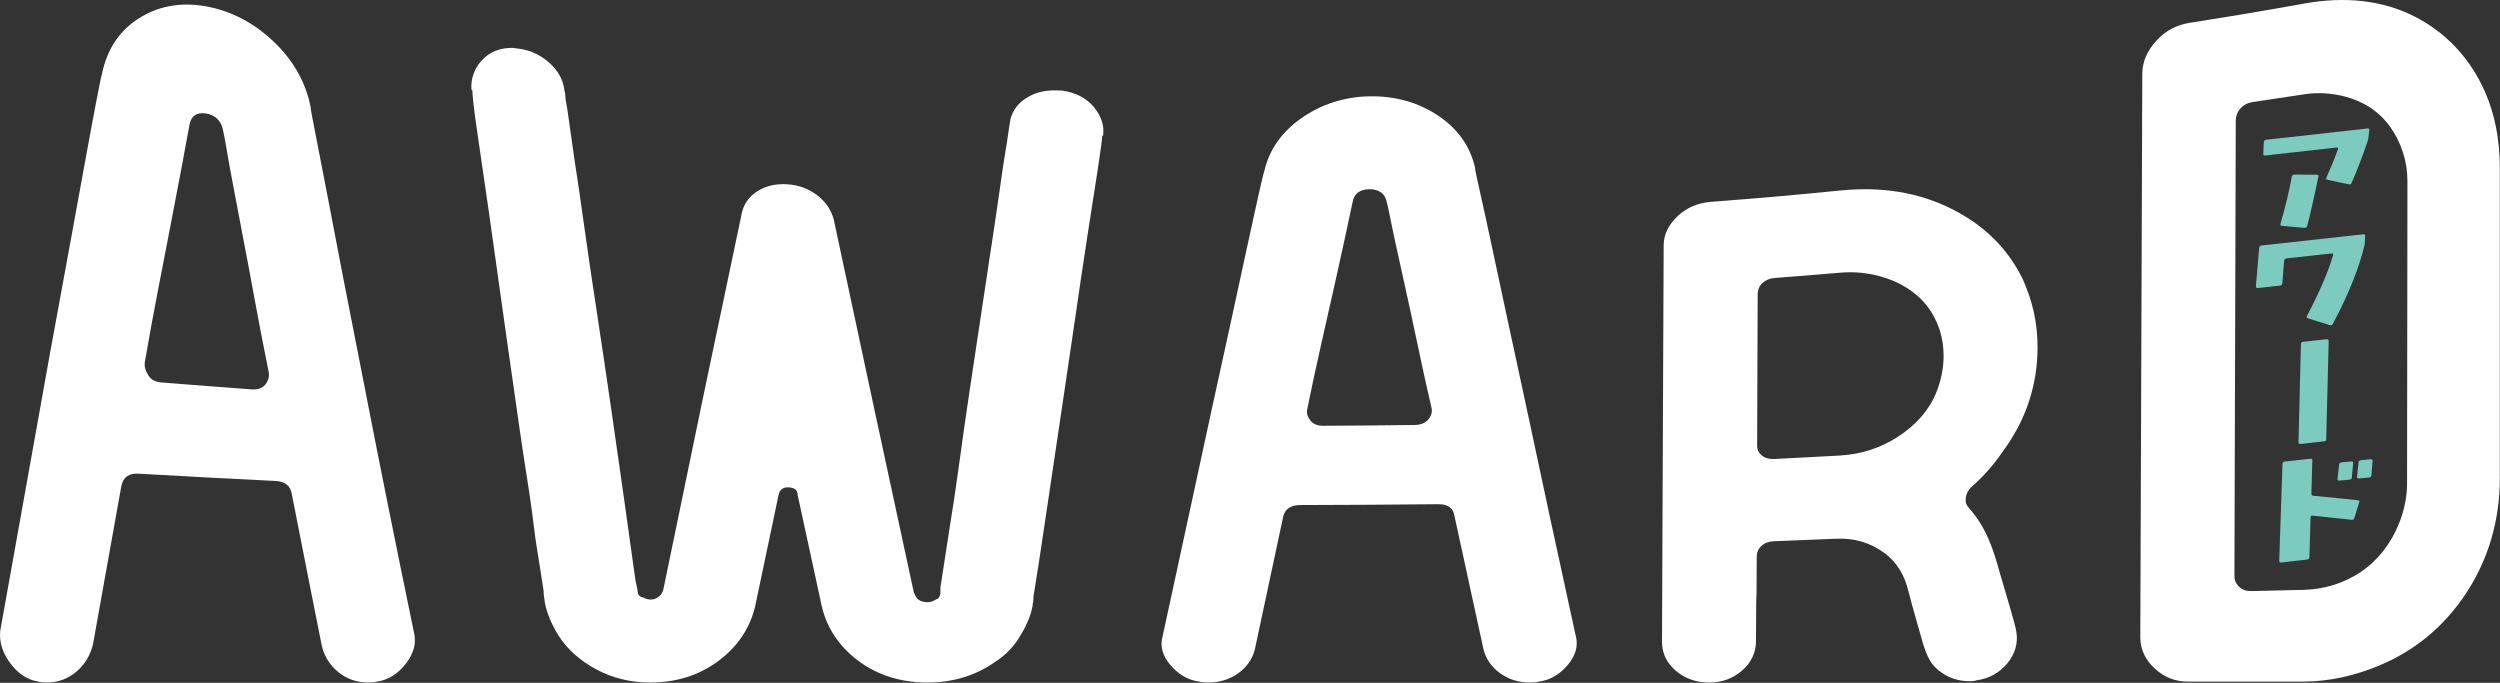
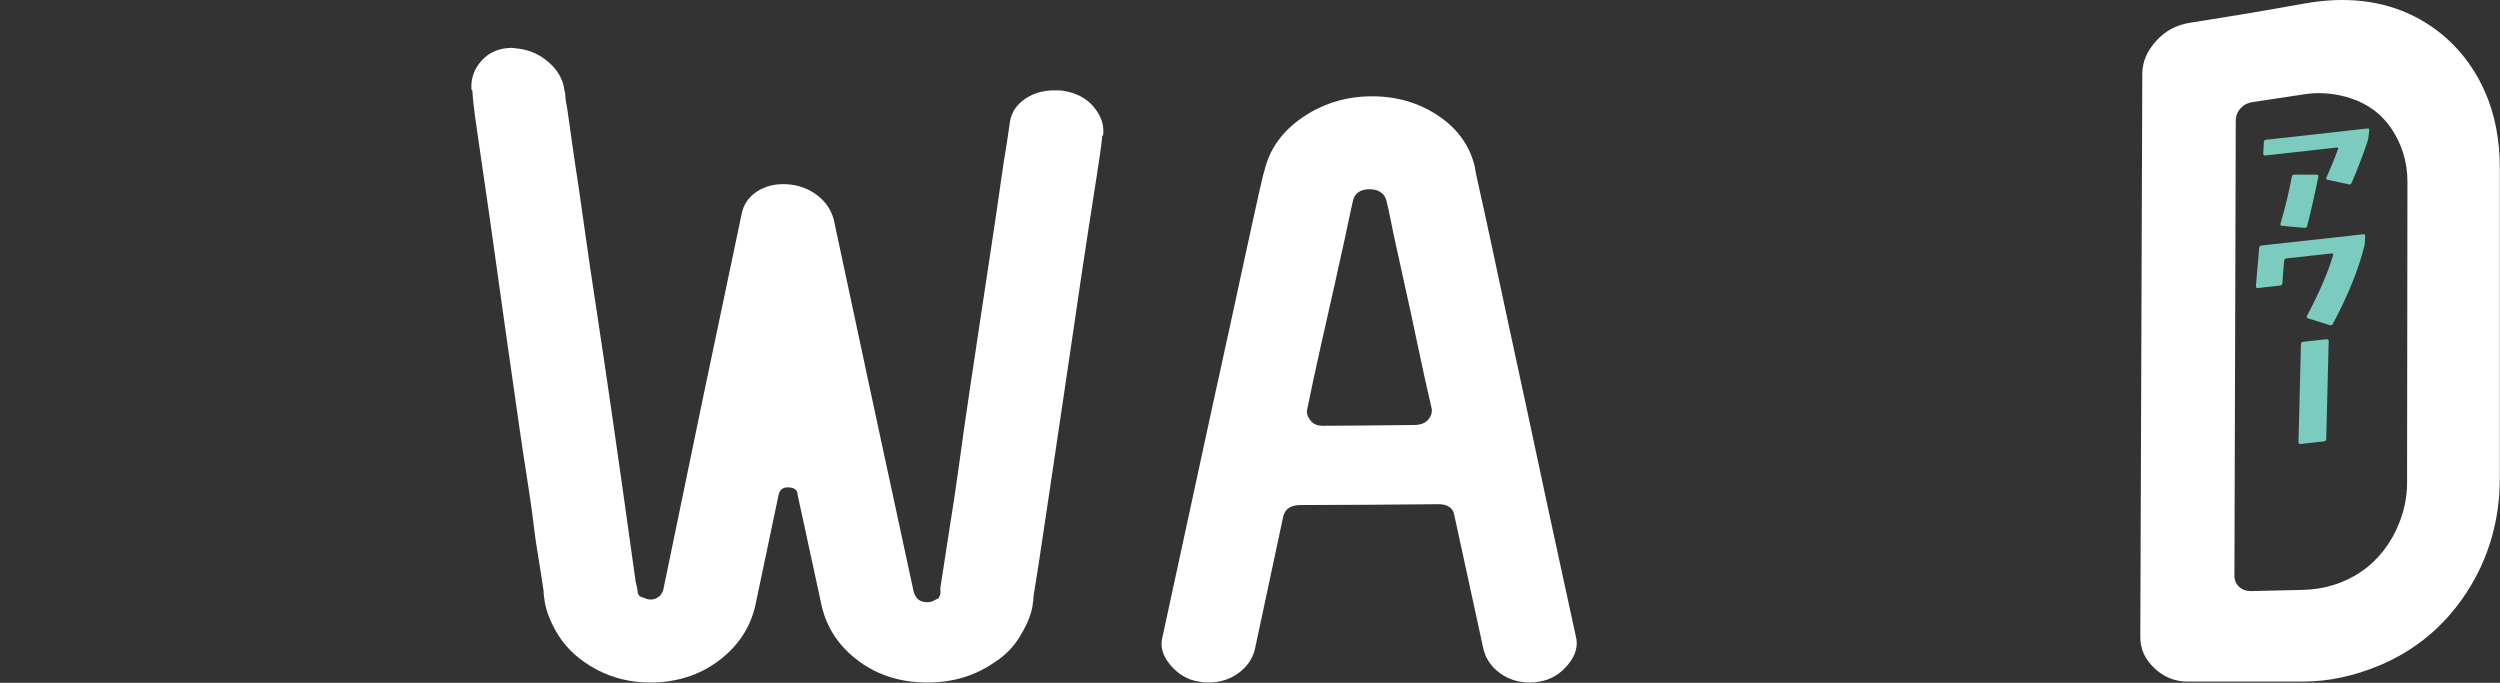
<svg xmlns="http://www.w3.org/2000/svg" width="100%" height="100%" viewBox="0 0 1406 384" version="1.1" xml:space="preserve" style="fill-rule:evenodd;clip-rule:evenodd;stroke-linejoin:round;stroke-miterlimit:2;">
  <rect x="0" y="0" width="1406" height="384" fill="#333333" stroke="none" />
  <g transform="matrix(8.333,0,0,8.333,81.437,181.112)">
-     <path d="M0,2.718C-0.043,3.01 0.052,3.316 0.257,3.626C0.428,3.886 0.705,4.043 1.088,4.074C3.54,4.271 4.767,4.365 7.221,4.546C7.604,4.574 7.919,4.471 8.115,4.242C8.329,3.991 8.411,3.692 8.368,3.402C8.021,1.698 7.697,0.021 7.395,-1.63C7.092,-3.28 6.801,-4.833 6.52,-6.286C6.239,-7.739 5.992,-9.049 5.776,-10.212C5.561,-11.375 5.416,-12.362 5.259,-13.041C5.124,-13.622 4.704,-13.991 4.108,-14.079C3.513,-14.167 3.14,-13.92 3.027,-13.364C2.89,-12.689 2.734,-11.767 2.524,-10.647C2.314,-9.526 2.072,-8.26 1.799,-6.847C1.526,-5.434 1.232,-3.914 0.916,-2.285C0.6,-0.656 0.294,1.012 0,2.718M-7.198,24.264C-8.052,24.133 -8.697,23.59 -9.183,22.88C-9.657,22.189 -9.909,21.378 -9.696,20.501C-8.459,13.569 -7.355,7.427 -6.381,2.011C-5.958,-0.291 -5.545,-2.539 -5.143,-4.733C-4.742,-6.926 -4.383,-8.889 -4.067,-10.626C-3.751,-12.362 -3.489,-13.777 -3.277,-14.878C-3.067,-15.977 -2.94,-16.586 -2.898,-16.708C-2.562,-18.402 -1.712,-19.657 -0.424,-20.483C0.882,-21.319 2.392,-21.611 4.091,-21.312C5.831,-21.005 7.363,-20.188 8.684,-18.937C9.985,-17.706 10.839,-16.249 11.186,-14.542C11.186,-14.421 11.295,-13.817 11.511,-12.739C11.727,-11.66 11.997,-10.261 12.323,-8.552C12.648,-6.841 13.016,-4.919 13.428,-2.793C13.84,-0.665 14.263,1.494 14.698,3.684C15.696,8.834 16.848,14.583 18.152,20.887C18.368,21.681 18.12,22.4 17.647,23.021C17.167,23.652 16.52,24.149 15.667,24.269C15.539,24.309 15.347,24.329 15.091,24.329C14.323,24.329 13.649,24.099 13.071,23.635C12.493,23.171 12.117,22.573 11.945,21.844C11.137,17.789 10.733,15.748 9.927,11.635C9.84,11.062 9.477,10.759 8.837,10.727C5.127,10.543 3.273,10.444 -0.433,10.234C-1.073,10.198 -1.456,10.473 -1.583,11.062C-2.343,15.281 -2.723,17.407 -3.486,21.693C-3.656,22.463 -4.029,23.093 -4.605,23.586C-5.18,24.079 -5.852,24.329 -6.621,24.329C-6.878,24.329 -7.069,24.307 -7.198,24.264" style="fill:white;fill-rule:nonzero;" />
-   </g>
+     </g>
  <g transform="matrix(8.333,0,0,8.333,284.877,220.89)">
    <path d="M0,-3.723C-0.493,-7.196 -0.878,-10.023 -1.185,-12.152C-1.492,-14.282 -1.734,-15.946 -1.909,-17.135C-2.085,-18.324 -2.195,-19.137 -2.239,-19.572C-2.284,-20.007 -2.305,-20.283 -2.305,-20.4C-2.331,-20.426 -2.344,-20.44 -2.37,-20.466C-2.416,-21.213 -2.183,-21.869 -1.674,-22.428C-1.166,-22.986 -0.484,-23.269 0.37,-23.279C0.549,-23.257 0.639,-23.246 0.818,-23.223C1.586,-23.129 2.27,-22.815 2.871,-22.284C3.47,-21.753 3.814,-21.14 3.903,-20.439C3.903,-20.416 3.904,-20.405 3.904,-20.382C3.945,-20.3 3.968,-20.183 3.969,-20.03C3.969,-19.876 4.013,-19.584 4.1,-19.154C4.285,-17.846 4.377,-17.193 4.562,-15.889C4.781,-14.49 5.012,-12.91 5.254,-11.152C5.495,-9.394 5.779,-7.524 6.077,-5.566C6.84,-0.544 7.416,3.533 7.855,6.623C8.293,9.714 8.58,11.746 8.712,12.734C8.754,12.924 8.789,13.068 8.81,13.161C8.831,13.255 8.842,13.323 8.843,13.36C8.844,13.626 8.972,13.78 9.228,13.821C9.614,14.016 9.955,14.001 10.253,13.778C10.381,13.705 10.486,13.555 10.572,13.33C12.685,3.061 13.742,-2.004 15.861,-12.04C15.987,-12.703 16.338,-13.219 16.914,-13.59C17.49,-13.961 18.164,-14.12 18.935,-14.071C19.705,-14.022 20.38,-13.777 20.959,-13.337C21.539,-12.896 21.915,-12.342 22.089,-11.67C24.253,-1.519 25.333,3.5 27.487,13.472C27.573,13.692 27.683,13.873 27.809,13.968C27.96,14.081 28.172,14.134 28.387,14.136C28.599,14.138 28.753,14.08 28.835,14.03C28.969,13.948 29.112,13.905 29.155,13.868C29.239,13.724 29.282,13.615 29.282,13.541C29.282,13.388 29.282,13.311 29.281,13.158C29.533,11.52 29.66,10.702 29.912,9.066C30.122,7.795 30.333,6.387 30.543,4.844C30.753,3.303 30.982,1.675 31.237,-0.025C31.487,-1.688 31.742,-3.376 31.995,-5.076C32.248,-6.775 32.492,-8.385 32.724,-9.902C32.956,-11.419 33.156,-12.781 33.326,-13.991C33.494,-15.2 33.643,-16.164 33.77,-16.885C33.846,-17.404 33.884,-17.664 33.96,-18.183C34.044,-18.868 34.386,-19.417 34.986,-19.829C35.585,-20.242 36.293,-20.433 37.108,-20.407C37.262,-20.402 37.34,-20.399 37.494,-20.395C38.438,-20.257 39.144,-19.873 39.619,-19.305C40.113,-18.716 40.351,-18.079 40.266,-17.396C40.266,-17.359 40.243,-17.342 40.202,-17.343C40.202,-17.27 40.18,-17.064 40.138,-16.723C40.095,-16.38 40.001,-15.724 39.852,-14.754C39.702,-13.784 39.49,-12.415 39.214,-10.654C38.938,-8.892 38.594,-6.523 38.164,-3.579C37.46,1.236 36.872,5.101 36.45,7.972C36.028,10.843 35.732,12.769 35.563,13.746C35.564,13.927 35.552,14.063 35.531,14.153C35.51,14.243 35.5,14.325 35.5,14.397C35.373,15.121 35.023,15.837 34.607,16.512C34.255,17.084 33.733,17.67 33.009,18.14C31.687,19.082 30.151,19.556 28.401,19.556C26.65,19.556 25.091,19.084 23.785,18.122C22.461,17.148 21.621,15.887 21.275,14.408C20.624,11.413 20.299,9.911 19.648,6.898C19.647,6.565 19.432,6.394 19.005,6.383C18.662,6.374 18.449,6.536 18.366,6.867C17.735,9.857 17.42,11.356 16.79,14.363C16.453,15.849 15.622,17.112 14.305,18.096C13.005,19.069 11.449,19.556 9.7,19.556C8.375,19.556 7.173,19.255 6.11,18.697C4.93,18.078 4.042,17.257 3.474,16.328C3.029,15.601 2.699,14.839 2.568,14.066C2.568,13.989 2.557,13.902 2.536,13.806C2.514,13.71 2.503,13.565 2.502,13.372C2.423,12.862 2.384,12.607 2.305,12.096C2.216,11.555 2.118,10.935 2.009,10.238C1.9,9.542 1.818,8.763 1.711,7.972C1.496,6.377 1.175,4.514 0.889,2.489C0.604,0.464 0.299,-1.613 0,-3.723" style="fill:white;fill-rule:nonzero;" />
  </g>
  <g transform="matrix(8.333,0,0,8.333,735.108,207.228)">
    <path d="M0,2.794C-0.043,3.046 0.051,3.299 0.256,3.548C0.427,3.756 0.706,3.87 1.091,3.868C3.556,3.855 4.788,3.844 7.253,3.814C7.638,3.81 7.953,3.697 8.152,3.478C8.367,3.24 8.452,2.968 8.41,2.716C8.069,1.239 7.75,-0.21 7.453,-1.63C7.156,-3.051 6.868,-4.382 6.591,-5.622C6.314,-6.862 6.07,-7.976 5.857,-8.963C5.644,-9.95 5.5,-10.796 5.345,-11.361C5.214,-11.84 4.789,-12.107 4.188,-12.097C3.587,-12.087 3.21,-11.821 3.094,-11.324C2.955,-10.726 2.793,-9.905 2.578,-8.914C2.363,-7.921 2.115,-6.802 1.836,-5.558C1.556,-4.313 1.256,-2.979 0.934,-1.556C0.612,-0.132 0.3,1.318 0,2.794M-7.247,21.141C-8.101,21.033 -8.755,20.578 -9.233,20.007C-9.71,19.437 -9.96,18.784 -9.747,18.063C-8.513,12.377 -7.404,7.256 -6.42,2.691C-5.994,0.75 -5.575,-1.155 -5.169,-3.024C-4.762,-4.891 -4.398,-6.573 -4.077,-8.066C-3.755,-9.557 -3.489,-10.78 -3.273,-11.734C-3.059,-12.686 -2.93,-13.217 -2.886,-13.326C-2.544,-14.8 -1.686,-15.984 -0.376,-16.899C0.95,-17.823 2.478,-18.332 4.195,-18.367C5.954,-18.401 7.502,-17.955 8.827,-17.075C10.135,-16.208 10.989,-15.047 11.33,-13.573C11.329,-13.464 11.436,-12.942 11.648,-12.008C11.86,-11.074 12.126,-9.858 12.444,-8.363C12.762,-6.868 13.122,-5.182 13.525,-3.306C13.928,-1.429 14.341,0.485 14.765,2.439C15.737,7.034 16.858,12.22 18.124,18.019C18.335,18.749 18.086,19.413 17.606,19.991C17.126,20.571 16.472,21.031 15.618,21.14C15.49,21.177 15.298,21.195 15.042,21.195C14.274,21.195 13.601,20.986 13.026,20.569C12.45,20.153 12.077,19.618 11.908,18.966C11.121,15.337 10.727,13.526 9.937,9.909C9.853,9.404 9.49,9.154 8.848,9.16C5.128,9.196 3.268,9.207 -0.452,9.217C-1.094,9.218 -1.479,9.471 -1.607,9.974C-2.378,13.579 -2.763,15.381 -3.531,18.984C-3.703,19.631 -4.077,20.162 -4.653,20.575C-5.229,20.987 -5.901,21.195 -6.67,21.195C-6.927,21.195 -7.118,21.177 -7.247,21.141" style="fill:white;fill-rule:nonzero;" />
  </g>
  <g transform="matrix(8.333,0,0,8.333,1088.74,267.448)">
-     <path d="M0,-5.542C0.352,-6.391 0.519,-7.252 0.522,-8.06C0.527,-9.289 0.155,-10.488 -0.617,-11.47C-1.367,-12.424 -2.457,-13.074 -3.685,-13.424C-4.578,-13.678 -5.5,-13.773 -6.44,-13.693C-8.211,-13.542 -9.096,-13.47 -10.868,-13.336C-11.21,-13.31 -11.489,-13.195 -11.703,-12.994C-11.919,-12.79 -12.026,-12.541 -12.027,-12.243C-12.042,-8.15 -12.049,-6.103 -12.064,-2.01C-12.065,-1.749 -11.959,-1.531 -11.746,-1.355C-11.534,-1.179 -11.255,-1.099 -10.913,-1.116C-9.22,-1.2 -8.374,-1.245 -6.681,-1.339C-6.655,-1.341 -6.642,-1.341 -6.617,-1.343C-6.591,-1.344 -6.578,-1.345 -6.553,-1.347C-6.527,-1.348 -6.514,-1.349 -6.489,-1.35C-5.036,-1.432 -3.728,-1.863 -2.575,-2.61C-1.391,-3.375 -0.489,-4.364 0,-5.542M4.53,-1.646C4.229,-1.197 3.897,-0.767 3.532,-0.356C3.168,0.056 2.794,0.427 2.408,0.76C2.193,0.967 2.064,1.206 2.02,1.478C1.977,1.751 2.039,1.979 2.21,2.162C3.4,3.523 3.835,4.818 4.369,6.756C4.553,7.425 5.356,10.001 5.431,10.54C5.556,11.321 5.35,12.036 4.813,12.682C4.277,13.327 3.582,13.706 2.728,13.823C2.642,13.862 2.493,13.881 2.279,13.881C1.511,13.881 0.828,13.649 0.232,13.188C-0.364,12.727 -0.585,12.208 -0.849,11.406C-0.849,11.368 -1.621,8.764 -1.848,7.824C-2.104,6.758 -2.611,5.851 -3.502,5.205C-4.439,4.526 -5.506,4.212 -6.703,4.263C-8.395,4.335 -9.241,4.369 -10.934,4.433C-11.276,4.446 -11.554,4.55 -11.768,4.744C-11.983,4.939 -12.09,5.185 -12.091,5.483C-12.111,11.052 -12.121,5.603 -12.142,11.173C-12.145,11.956 -12.458,12.619 -13.078,13.159C-13.699,13.7 -14.437,13.969 -15.29,13.969C-16.187,13.969 -16.944,13.701 -17.561,13.166C-18.179,12.633 -18.486,11.98 -18.484,11.206C-18.447,-0.452 -18.41,-3.876 -18.372,-15.533C-18.37,-16.27 -18.047,-16.935 -17.402,-17.534C-16.801,-18.092 -16.049,-18.406 -15.15,-18.475C-11.655,-18.744 -9.909,-18.897 -6.419,-19.241C-3.681,-19.511 -1.205,-19.122 1.01,-18.024C3.225,-16.925 4.841,-15.344 5.856,-13.269C6.194,-12.524 6.447,-11.769 6.615,-11.005C6.782,-10.24 6.865,-9.446 6.862,-8.624C6.852,-6.079 6.075,-3.737 4.53,-1.646" style="fill:white;fill-rule:nonzero;" />
-   </g>
+     </g>
  <g transform="matrix(8.333,0,0,8.333,1256.64,57.347)">
    <path d="M0,31.993C-0.001,32.28 0.106,32.523 0.318,32.722C0.53,32.922 0.807,33.019 1.149,33.011C2.557,32.979 3.261,32.962 4.669,32.928C6.034,32.895 7.393,32.498 8.574,31.688C9.717,30.905 10.556,29.786 11.073,28.533C11.45,27.622 11.651,26.687 11.652,25.743C11.662,17.591 11.667,13.514 11.677,5.362C11.679,4.034 11.283,2.746 10.473,1.628C9.703,0.564 8.603,-0.075 7.422,-0.375C6.593,-0.585 5.682,-0.667 4.748,-0.523C3.345,-0.307 2.644,-0.202 1.241,0.004C0.901,0.054 0.624,0.197 0.411,0.432C0.197,0.669 0.091,0.949 0.09,1.277C0.06,11.515 0.03,21.754 0,31.993M-3.159,39.12C-4.014,39.12 -4.76,38.817 -5.398,38.216C-6.037,37.616 -6.354,36.919 -6.352,36.117C-6.307,23.442 -6.263,10.768 -6.218,-1.907C-6.215,-2.708 -5.893,-3.454 -5.252,-4.152C-4.655,-4.803 -3.908,-5.201 -3.015,-5.343C0.099,-5.835 1.655,-6.097 4.762,-6.65C7.436,-7.127 9.953,-6.882 12.135,-5.78C14.274,-4.701 15.904,-2.945 16.895,-0.721C17.578,0.812 17.912,2.558 17.912,4.451L17.912,25.381C17.912,28.199 17.168,30.801 15.673,33.099C14.144,35.449 12.11,37.06 9.78,38.032C8.132,38.72 6.405,39.118 4.655,39.118C1.529,39.119 -0.034,39.119 -3.159,39.12" style="fill:white;fill-rule:nonzero;" />
  </g>
  <g transform="matrix(8.333,0,0,8.333,1297.53,73.179)">
    <path d="M0,6.482C-0.022,6.56 -0.089,6.604 -0.187,6.597L-1.685,6.461C-1.784,6.454 -1.828,6.412 -1.795,6.315C-1.442,5.088 -1.189,4.023 -1.035,3.135C-1.014,3.049 -0.958,3.005 -0.859,3.003L0.639,3.007C0.737,3.005 0.782,3.047 0.76,3.134C0.474,4.532 0.22,5.645 0,6.482M4.129,0.556C4.118,0.623 4.096,0.709 4.062,0.806C3.732,1.778 3.381,2.696 3.006,3.551C2.973,3.648 2.907,3.684 2.808,3.657L1.387,3.355C1.288,3.337 1.267,3.284 1.3,3.205C1.619,2.487 1.883,1.851 2.081,1.286C2.114,1.199 2.081,1.165 1.981,1.176L-2.809,1.712C-2.918,1.724 -2.962,1.682 -2.962,1.588L-2.918,0.789C-2.907,0.704 -2.853,0.661 -2.753,0.649L4.053,-0.109C4.162,-0.122 4.206,-0.088 4.195,0.005L4.129,0.556Z" style="fill:rgb(123,204,191);fill-rule:nonzero;" />
  </g>
  <g transform="matrix(8.333,0,0,8.333,1329.92,177.325)">
    <path d="M0,-4.786C-0.386,-3.172 -1.102,-1.382 -2.158,0.587C-2.202,0.666 -2.268,0.692 -2.356,0.665L-3.821,0.208C-3.92,0.182 -3.942,0.129 -3.897,0.039C-3.039,-1.589 -2.455,-2.954 -2.136,-4.056C-2.103,-4.143 -2.147,-4.185 -2.257,-4.173L-5.264,-3.842C-5.373,-3.83 -5.429,-3.777 -5.439,-3.682L-5.561,-2.153C-5.571,-2.068 -5.627,-2.015 -5.726,-2.004L-7.19,-1.843C-7.3,-1.831 -7.345,-1.873 -7.345,-1.967L-7.124,-4.554C-7.113,-4.648 -7.059,-4.701 -6.947,-4.713L-0.1,-5.468C0,-5.478 0.044,-5.436 0.032,-5.351L0,-4.786Z" style="fill:rgb(123,204,191);fill-rule:nonzero;" />
  </g>
  <g transform="matrix(8.333,0,0,8.333,1308.27,193.471)">
    <path d="M0,6.424C-0.011,6.519 -0.055,6.561 -0.153,6.572L-1.718,6.744C-1.828,6.756 -1.872,6.714 -1.872,6.63L-1.707,-0.01C-1.707,-0.095 -1.651,-0.138 -1.542,-0.15L0.012,-0.322C0.11,-0.332 0.166,-0.291 0.166,-0.207L0,6.424Z" style="fill:rgb(123,204,191);fill-rule:nonzero;" />
  </g>
  <g transform="matrix(8.333,0,0,8.333,1333.69,306.932)">
-     <path d="M0,-4.747C-0.012,-4.662 -0.066,-4.618 -0.177,-4.605L-0.826,-4.544C-0.926,-4.533 -0.98,-4.564 -0.97,-4.65L-0.871,-5.624C-0.859,-5.709 -0.805,-5.762 -0.694,-5.774L-0.056,-5.836C0.043,-5.847 0.087,-5.805 0.076,-5.718L0,-4.747ZM-1.322,-4.601C-1.322,-4.518 -1.377,-4.474 -1.487,-4.461L-2.137,-4.399C-2.247,-4.387 -2.291,-4.419 -2.291,-4.504L-2.181,-5.479C-2.17,-5.565 -2.114,-5.618 -2.005,-5.63L-1.377,-5.69C-1.267,-5.702 -1.224,-5.66 -1.234,-5.574L-1.322,-4.601ZM-1.157,-1.86C-1.19,-1.772 -1.245,-1.738 -1.355,-1.754C-1.597,-1.784 -2.467,-1.875 -3.943,-2.031C-4.053,-2.047 -4.108,-2.003 -4.108,-1.919L-4.185,0.783C-4.185,0.868 -4.24,0.92 -4.35,0.932L-6.068,1.131C-6.123,1.137 -6.156,1.131 -6.189,1.107C-6.211,1.091 -6.223,1.054 -6.223,1.017L-6.002,-5.536C-6.002,-5.62 -5.957,-5.672 -5.848,-5.684L-4.13,-5.873C-4.03,-5.884 -3.987,-5.851 -3.987,-5.767L-4.053,-3.515C-4.053,-3.431 -3.998,-3.381 -3.909,-3.372C-2.654,-3.258 -1.663,-3.152 -0.926,-3.074C-0.826,-3.066 -0.793,-3.013 -0.826,-2.926L-1.157,-1.86Z" style="fill:rgb(123,204,191);fill-rule:nonzero;" />
-   </g>
+     </g>
</svg>